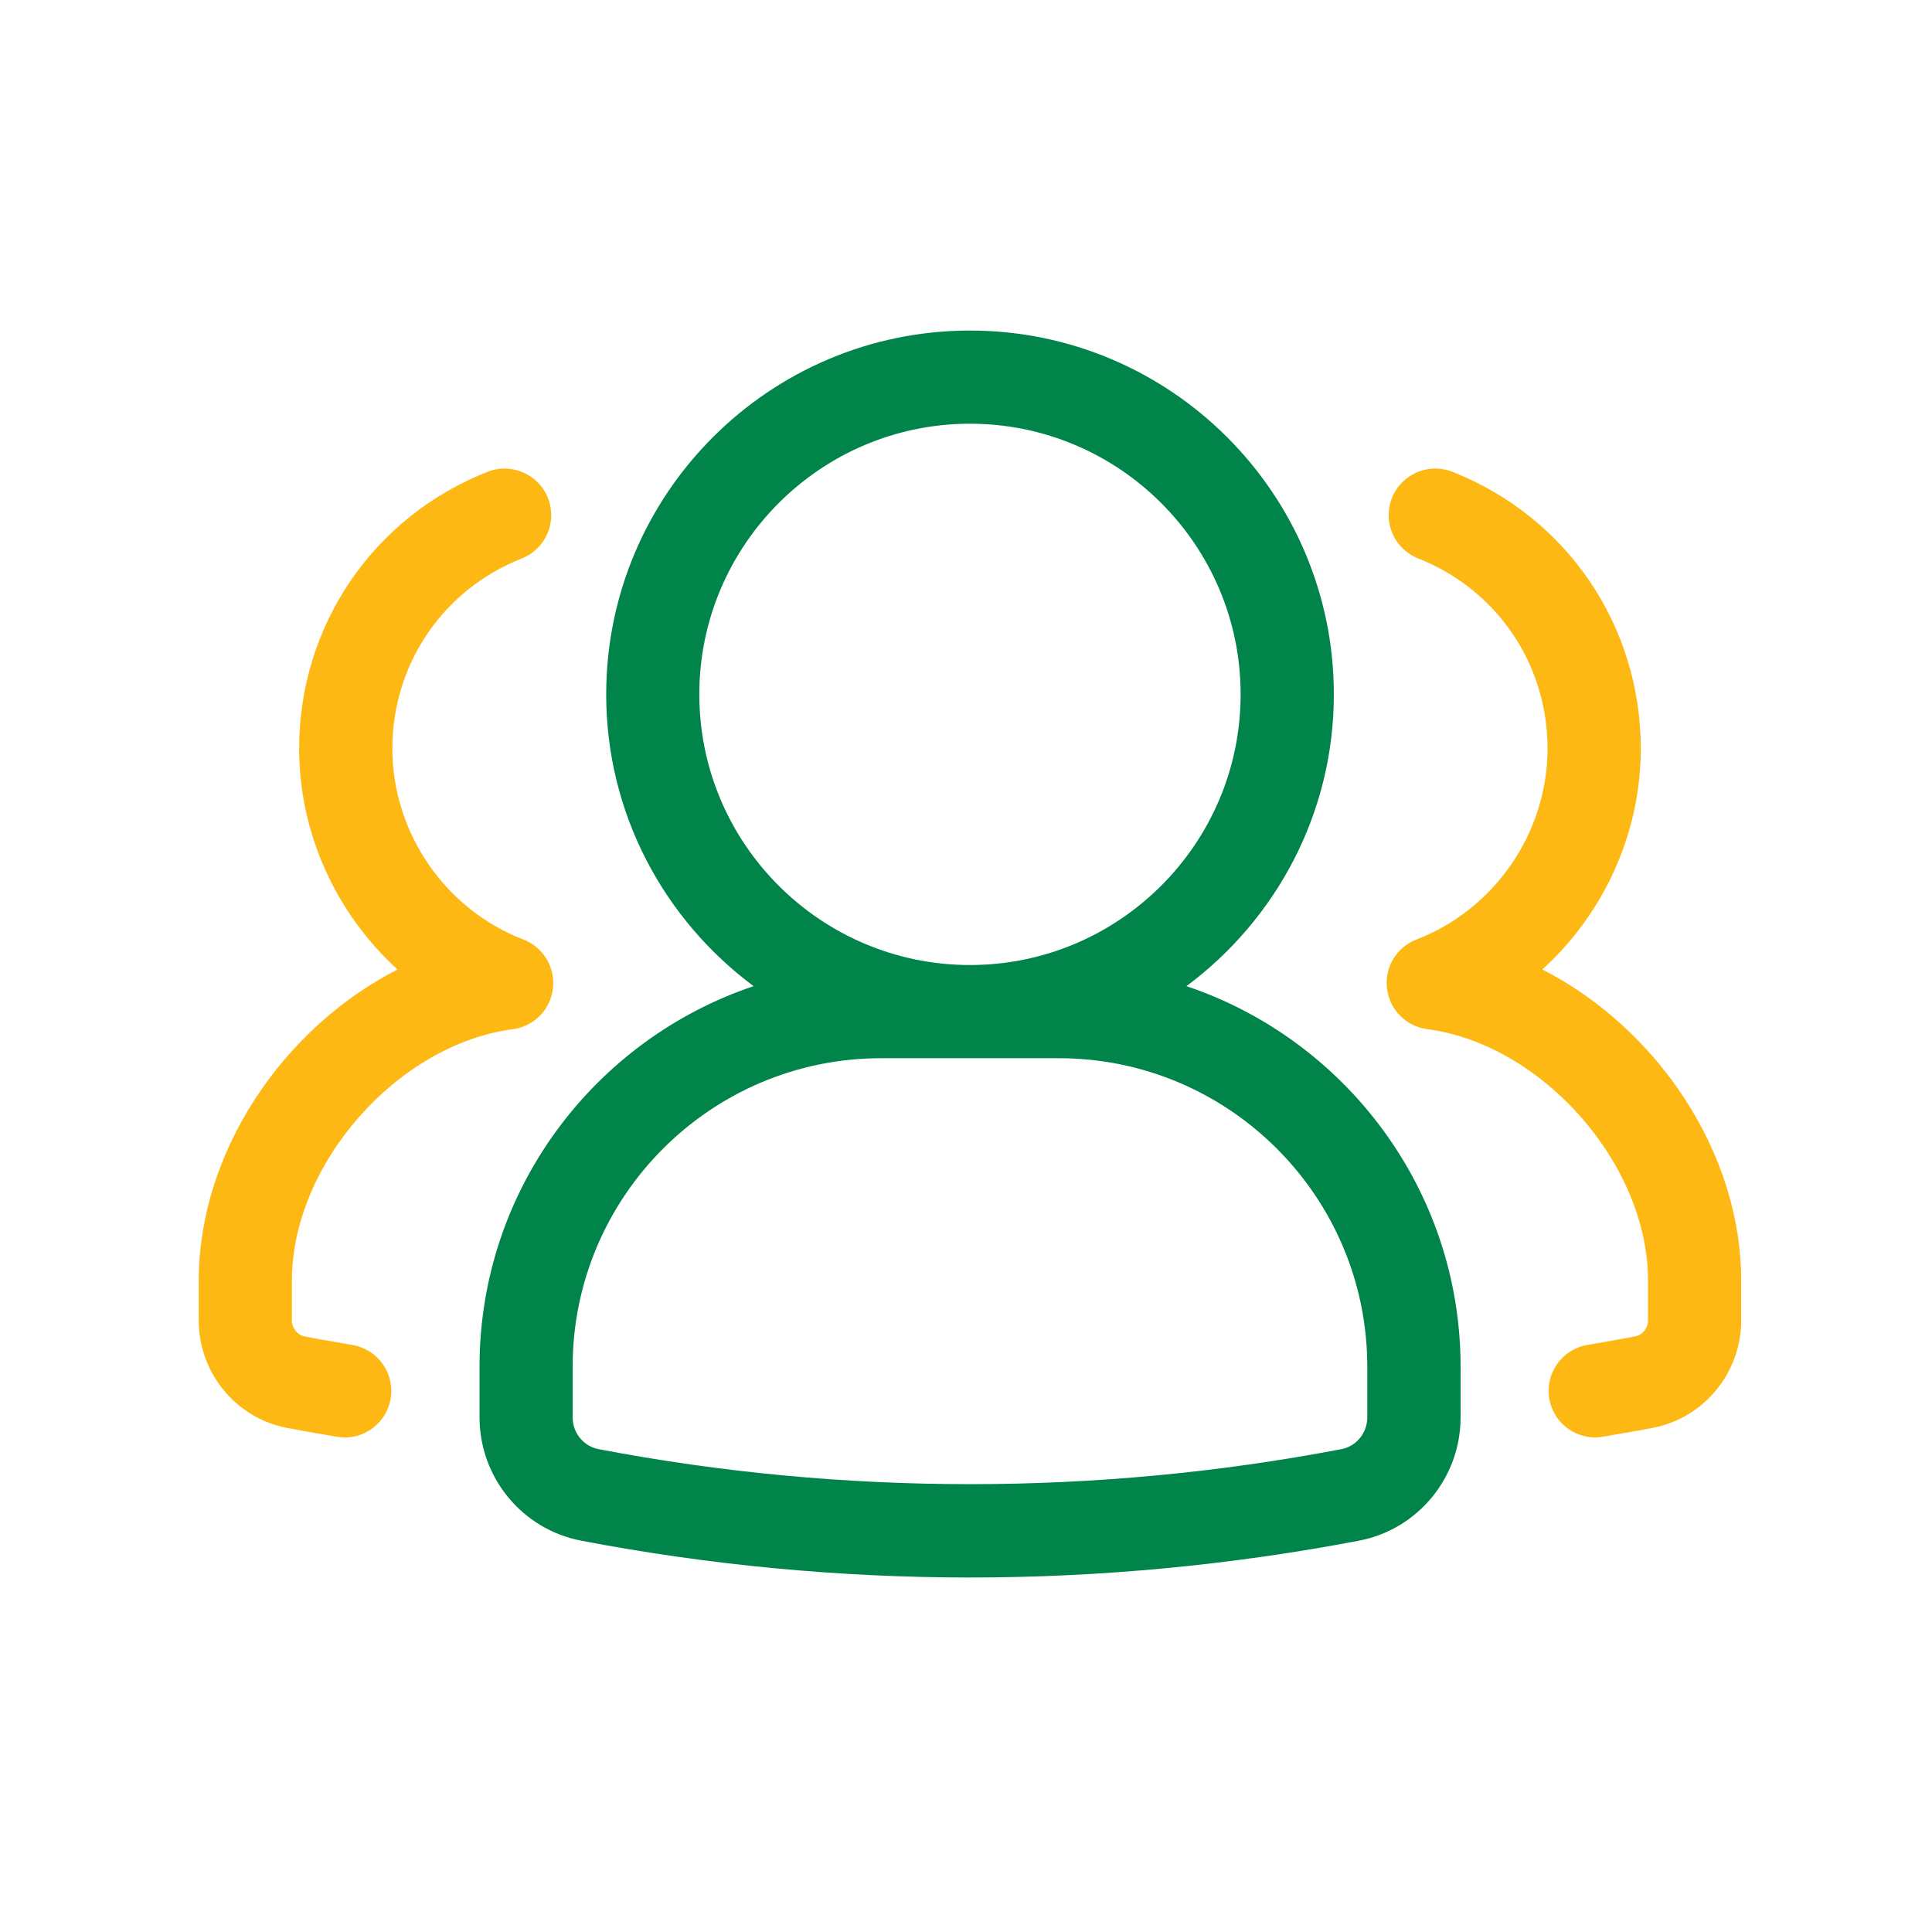
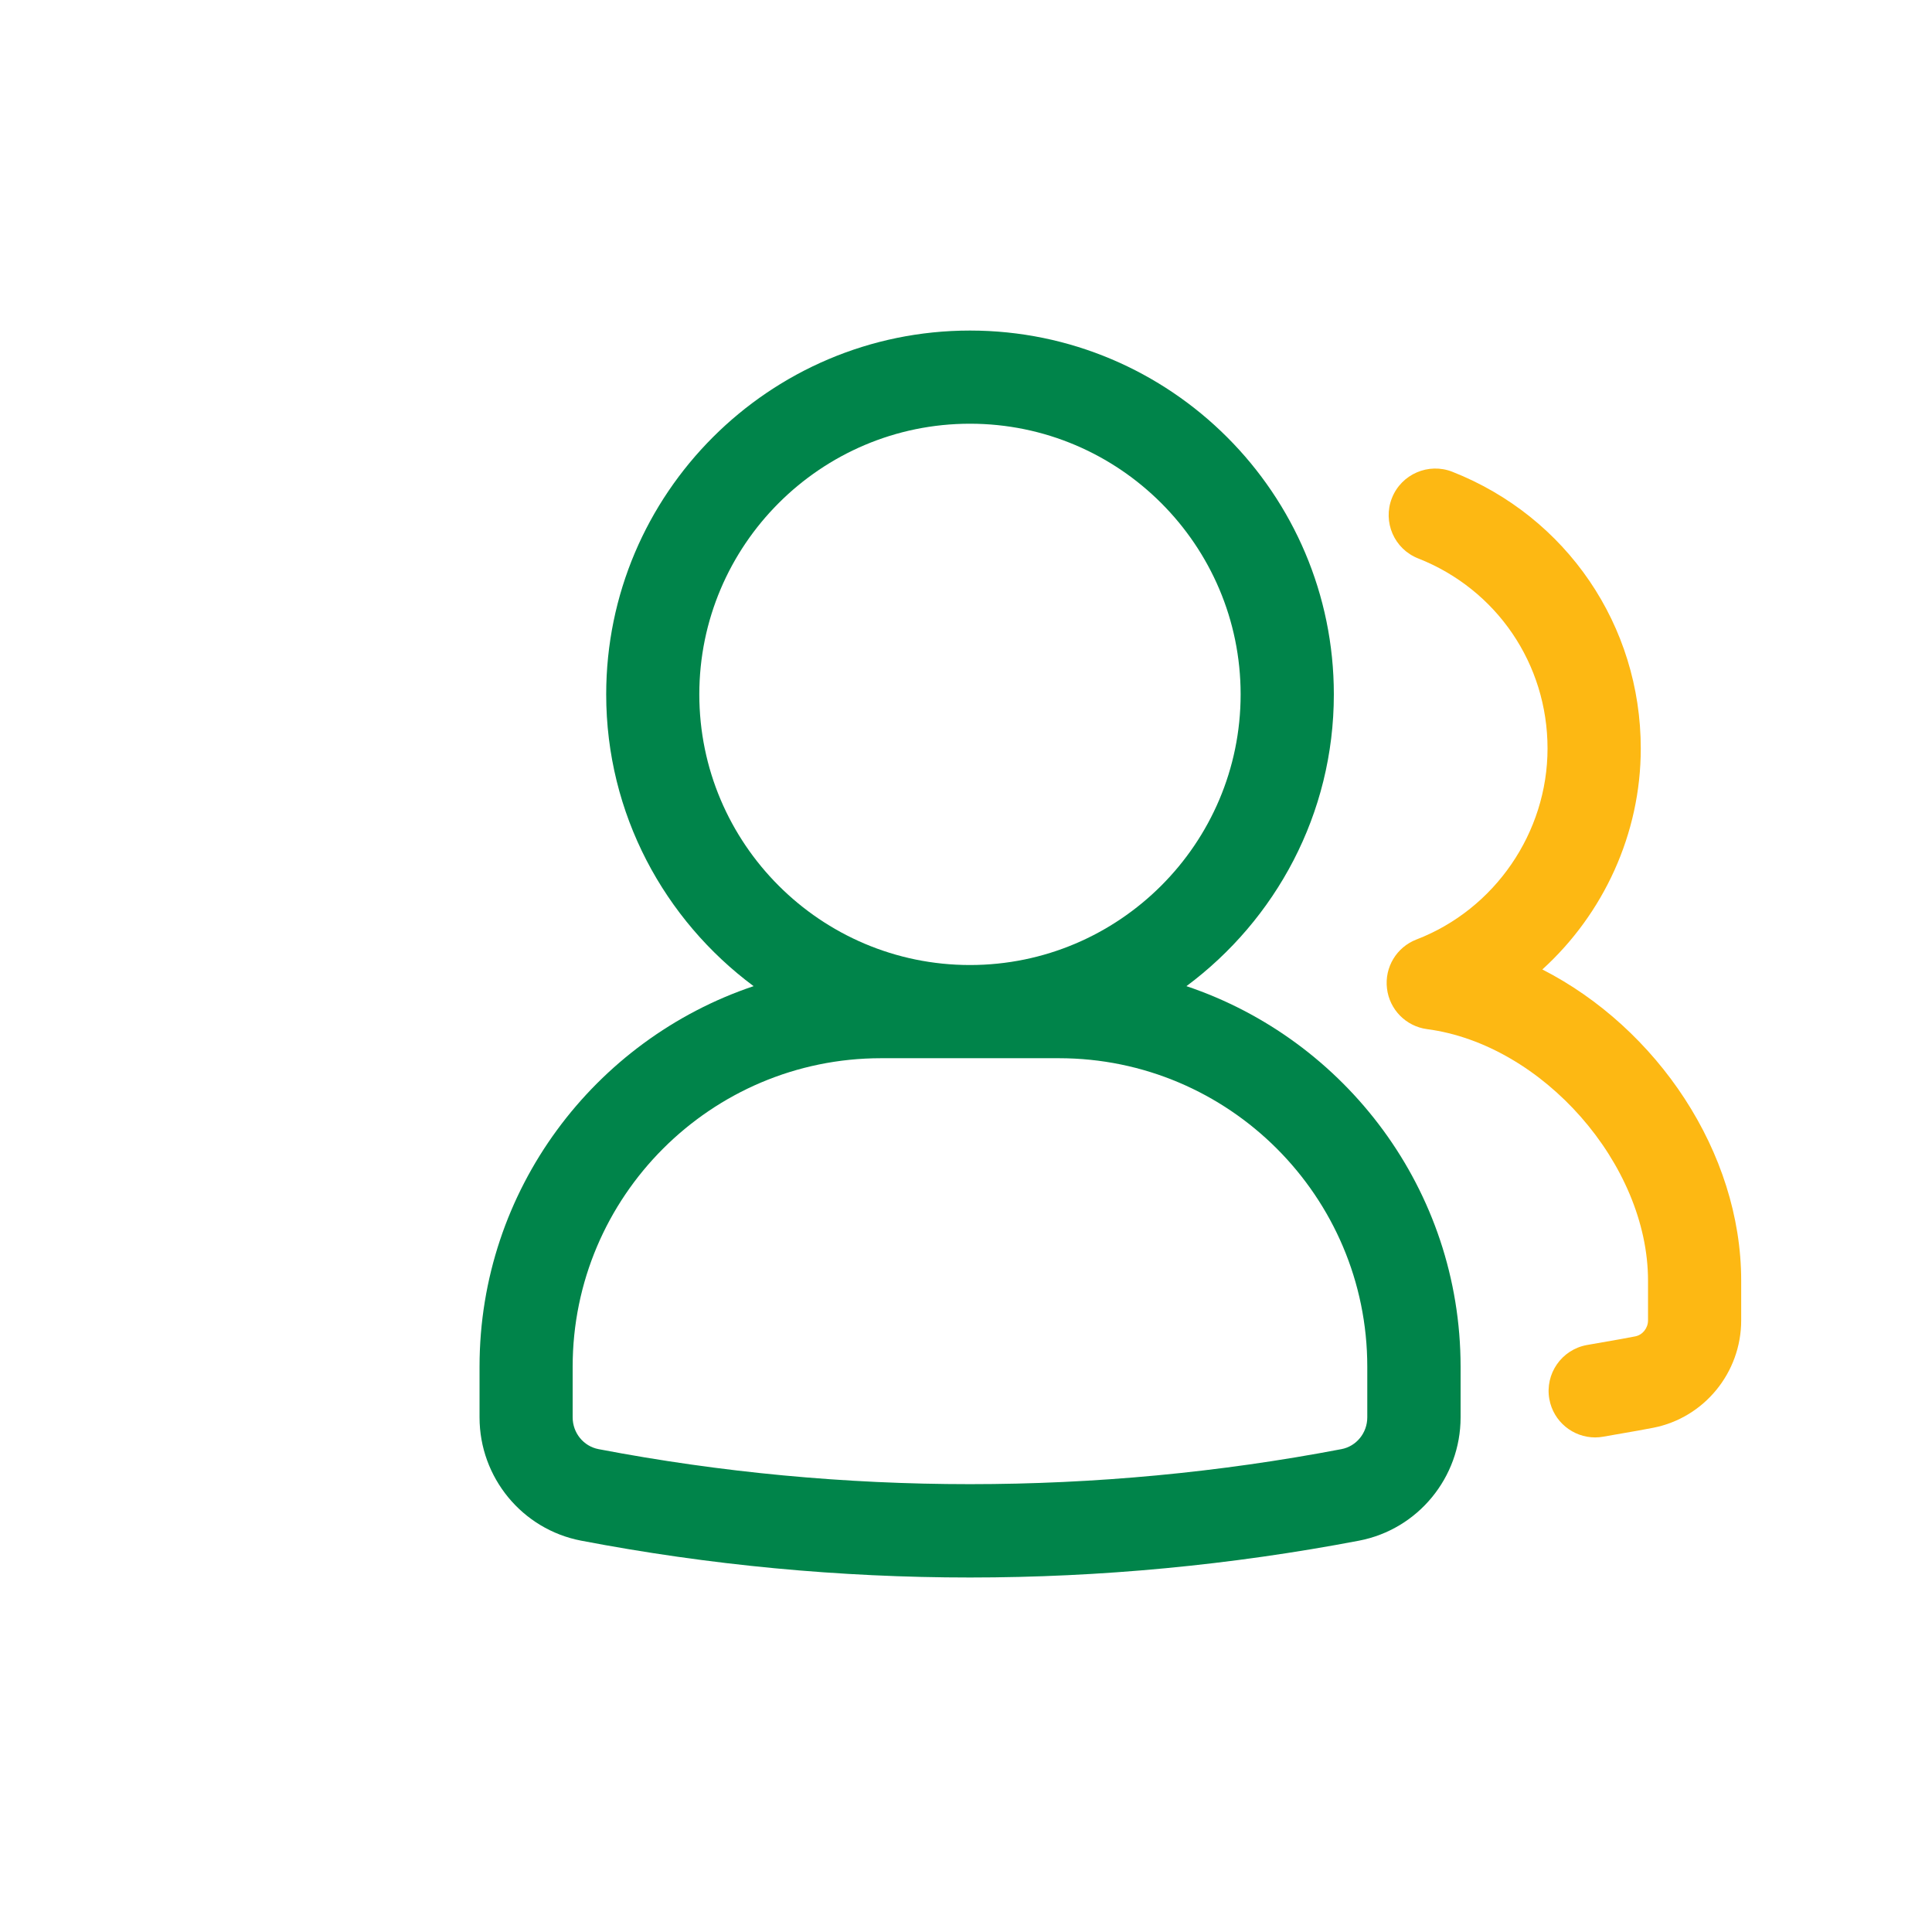
<svg xmlns="http://www.w3.org/2000/svg" width="81" height="80" viewBox="0 0 81 80" fill="none">
  <path d="M49.742 41.346C53.483 38.564 55.922 34.124 55.922 29.113C55.922 20.702 49.08 13.859 40.668 13.859C32.257 13.859 25.415 20.702 25.415 29.113C25.415 34.124 27.854 38.564 31.595 41.346C24.926 43.587 20.105 49.885 20.105 57.298V59.425C20.105 61.947 21.895 64.121 24.362 64.594C29.724 65.621 35.211 66.139 40.67 66.139C46.13 66.139 51.616 65.618 56.981 64.594C59.446 64.121 61.236 61.947 61.236 59.425V57.298C61.232 49.885 56.408 43.587 49.742 41.346ZM29.319 29.113C29.319 22.857 34.41 17.765 40.666 17.765C46.922 17.765 52.014 22.857 52.014 29.113C52.014 35.369 46.922 40.46 40.666 40.46C34.41 40.46 29.319 35.371 29.319 29.113ZM57.324 59.425C57.324 60.076 56.868 60.638 56.241 60.757C46 62.715 35.33 62.715 25.093 60.757C24.464 60.636 24.009 60.076 24.009 59.425V57.298C24.009 50.167 29.809 44.367 36.938 44.367H44.394C51.523 44.367 57.324 50.167 57.324 57.298V59.425Z" fill="#00844A" />
  <path d="M64.664 40.646C67.229 38.315 68.79 34.958 68.79 31.384C68.79 26.228 65.689 21.672 60.891 19.78C59.892 19.387 58.755 19.876 58.358 20.88C57.961 21.883 58.453 23.018 59.458 23.413C62.755 24.713 64.881 27.842 64.881 31.381C64.881 34.908 62.672 38.124 59.387 39.389C58.553 39.71 58.043 40.554 58.15 41.442C58.254 42.33 58.948 43.031 59.831 43.148C64.677 43.788 69.094 48.814 69.094 53.69V55.361C69.094 55.68 68.868 55.969 68.56 56.029C68.175 56.105 67.776 56.175 67.364 56.246L66.531 56.392C65.469 56.585 64.766 57.601 64.957 58.662C65.129 59.606 65.951 60.266 66.878 60.266C66.995 60.266 67.11 60.255 67.229 60.233L68.024 60.094C68.471 60.016 68.907 59.942 69.319 59.86C71.45 59.441 73 57.548 73 55.361V53.69C73 48.306 69.471 43.104 64.664 40.646Z" fill="#FDB813" />
-   <path d="M14.801 56.395L13.968 56.249C13.558 56.178 13.156 56.111 12.765 56.03C12.466 55.972 12.238 55.685 12.238 55.364V53.693C12.238 48.817 16.652 43.791 21.5 43.151C22.383 43.034 23.08 42.333 23.182 41.445C23.288 40.558 22.776 39.713 21.945 39.392C18.657 38.127 16.45 34.909 16.45 31.385C16.45 27.843 18.577 24.714 21.873 23.416C22.878 23.019 23.369 21.884 22.974 20.881C22.576 19.877 21.437 19.386 20.441 19.781C15.643 21.673 12.542 26.229 12.542 31.385C12.542 34.957 14.104 38.316 16.667 40.647C11.861 43.103 8.332 48.305 8.332 53.693V55.364C8.332 57.552 9.881 59.444 12.006 59.861C12.423 59.945 12.861 60.019 13.308 60.097L14.102 60.236C14.222 60.258 14.337 60.269 14.454 60.269C15.38 60.269 16.203 59.607 16.374 58.665C16.567 57.604 15.862 56.588 14.801 56.395Z" fill="#FDB813" />
</svg>